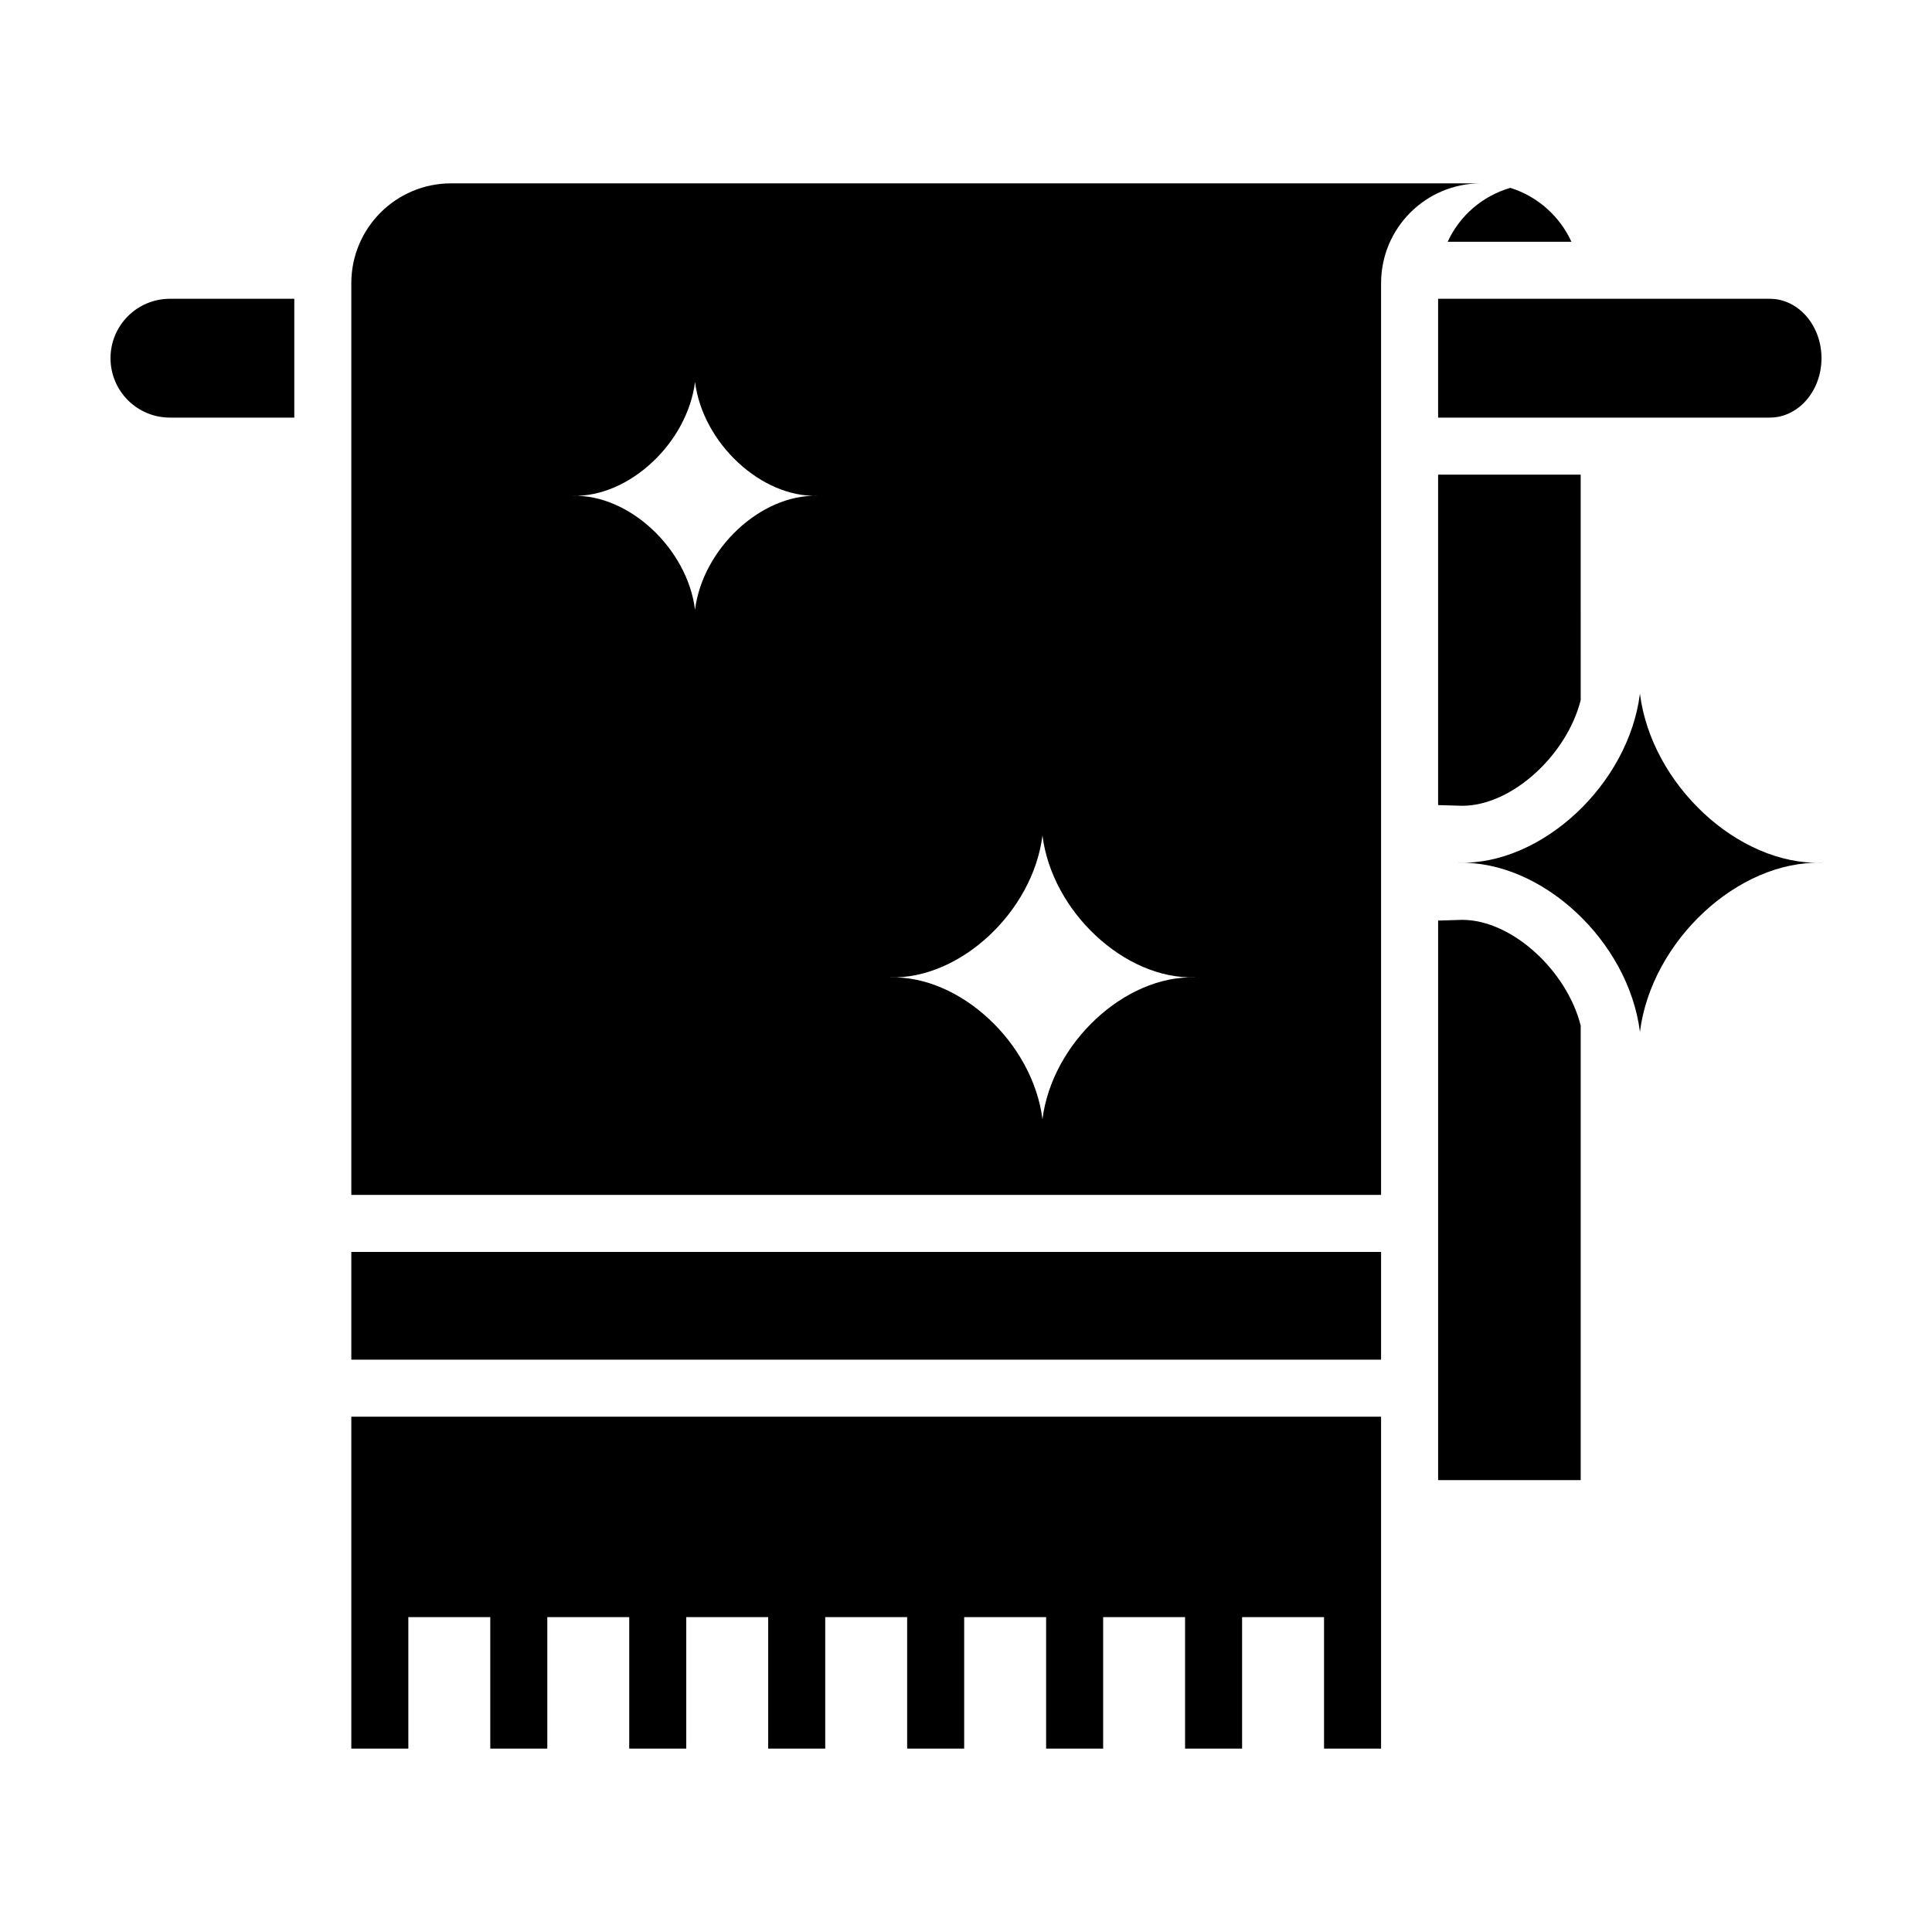
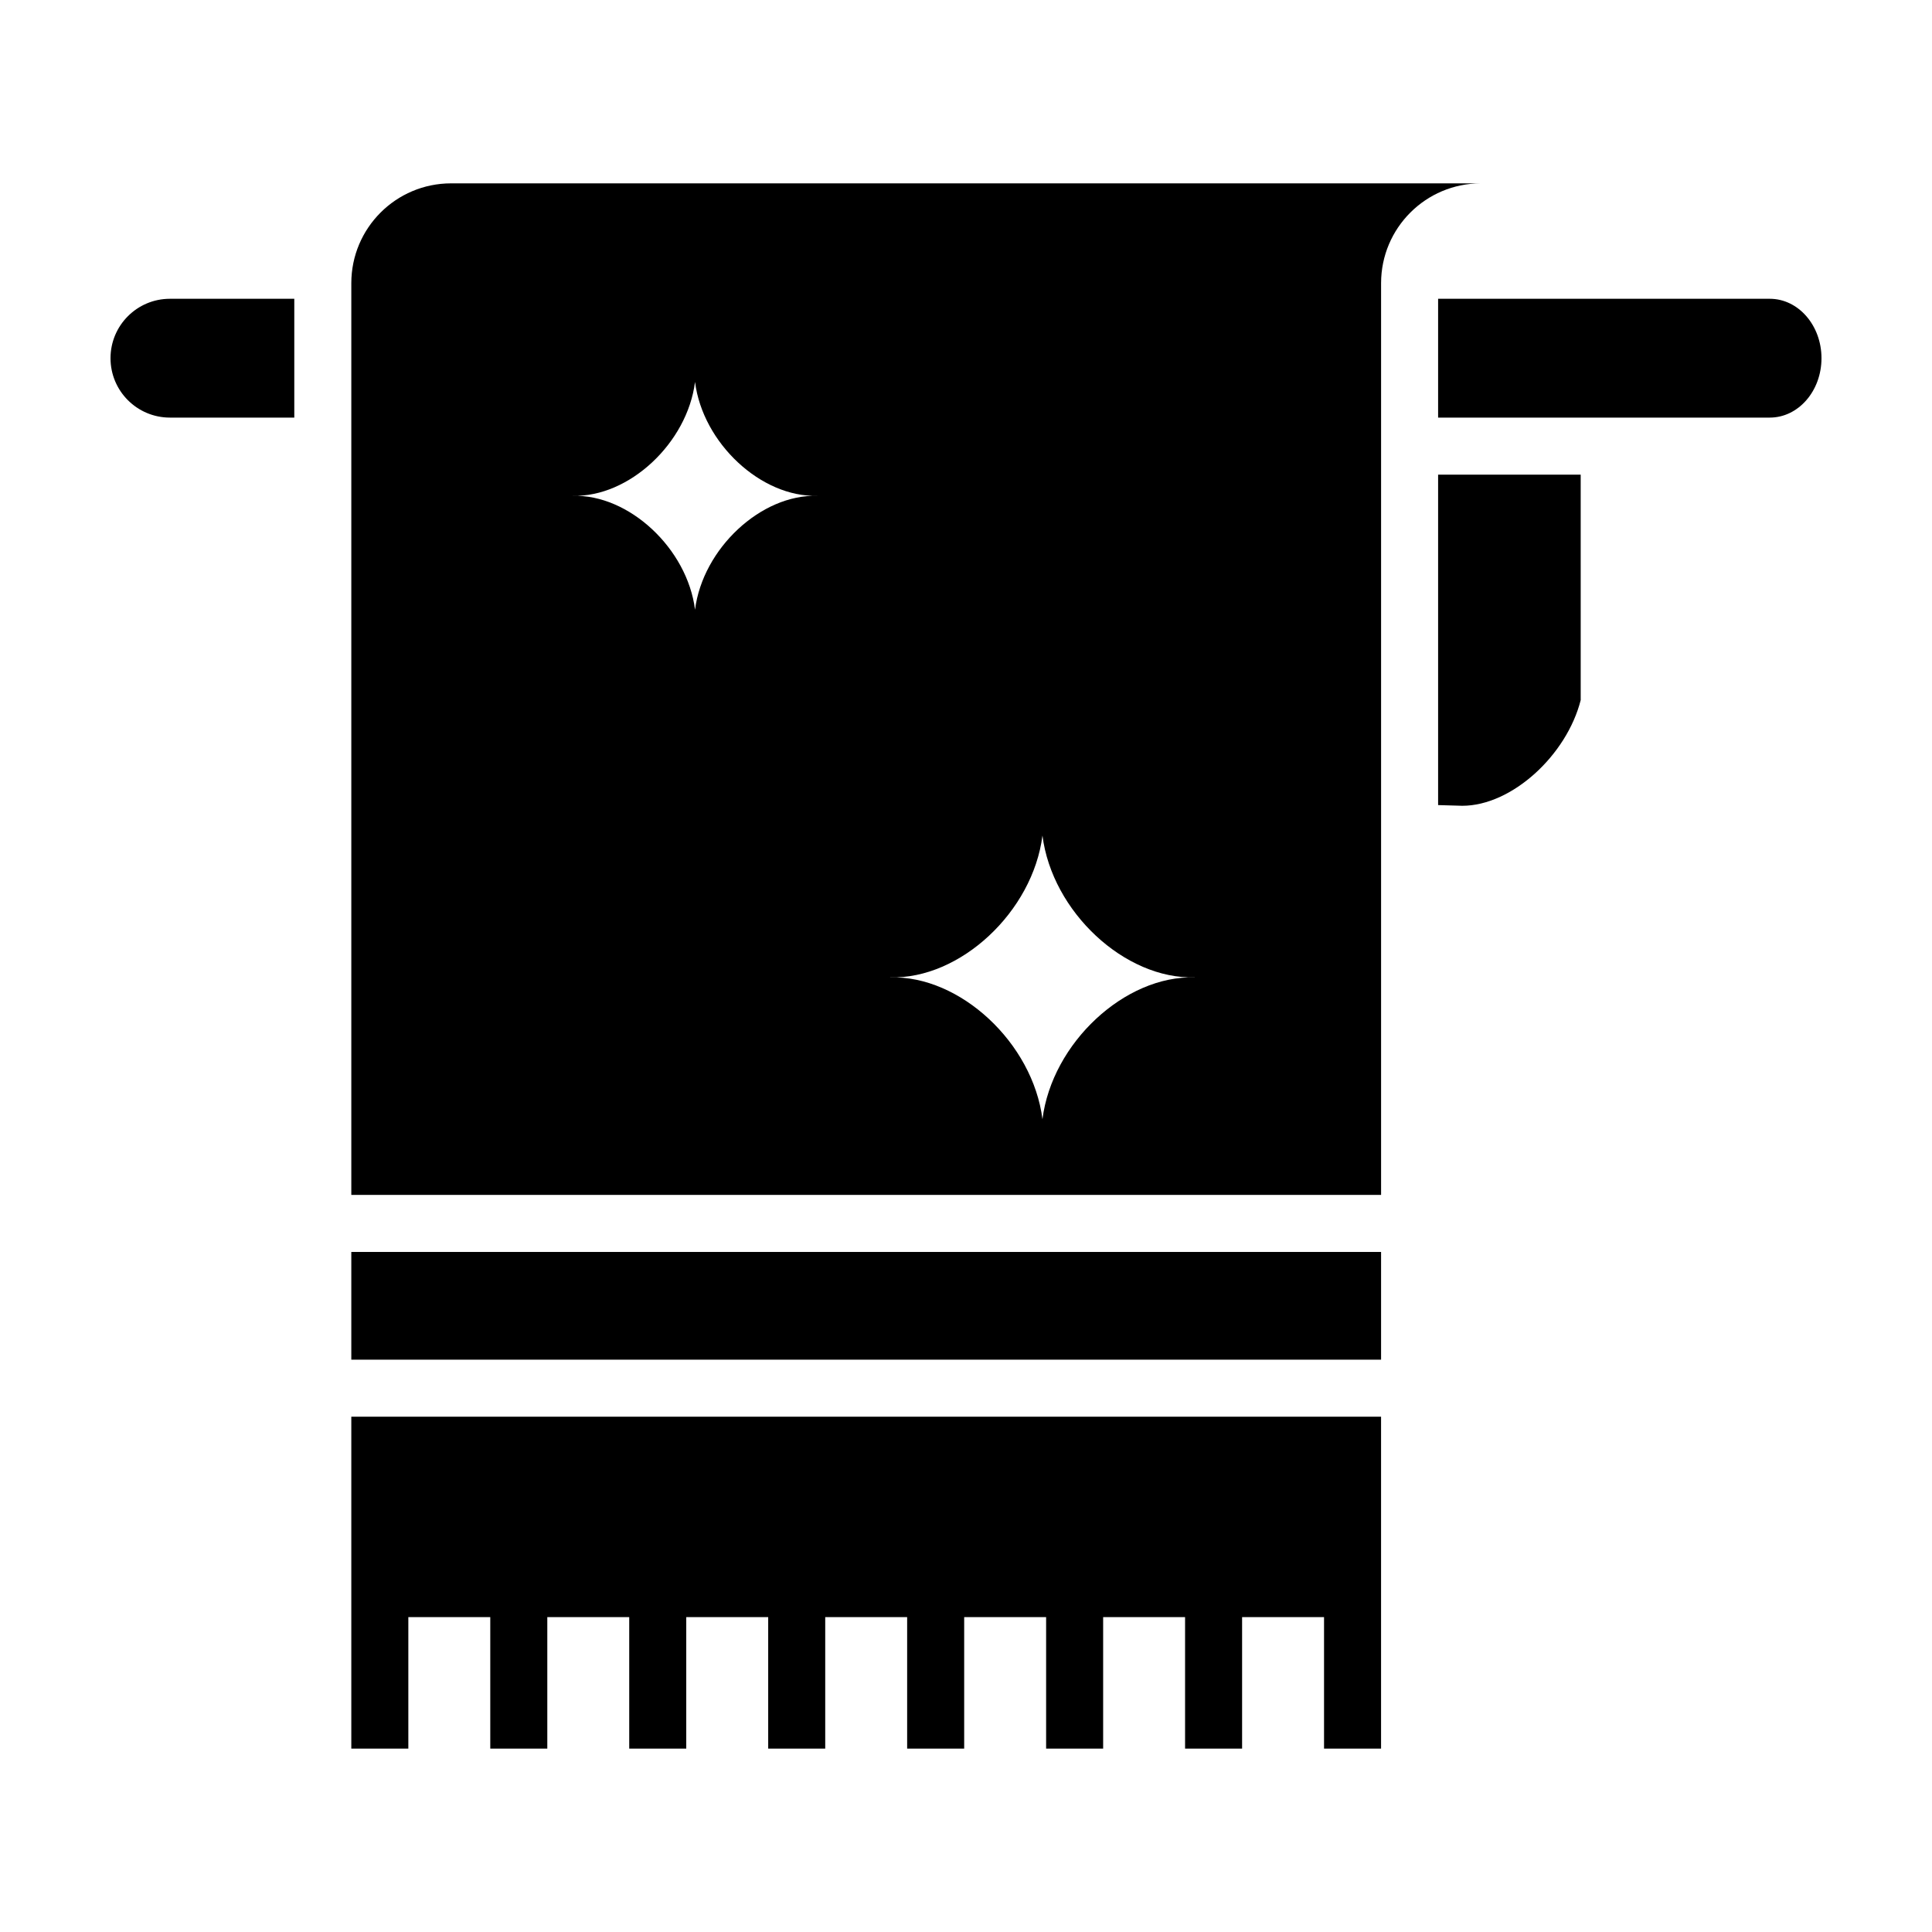
<svg xmlns="http://www.w3.org/2000/svg" fill="#000000" width="800px" height="800px" version="1.1" viewBox="144 144 512 512">
  <g>
    <path d="m237.1 475.78h272.9v28.547h-272.9z" />
    <path d="m613.01 223.18h-87.895v31.488h87.895c7.566 0 13.703-7.043 13.703-15.742 0-8.691-6.133-15.746-13.703-15.746z" />
    <path d="m237.1 519.44v87.961h15.113v-34.848h21.715v34.848h15.113v-34.848h21.711v34.848h15.113v-34.848h21.715v34.848h15.113v-34.848h21.711v34.848h15.113v-34.848h21.715v34.848h15.113v-34.848h21.711v34.848h15.113v-34.848h21.715v34.848h15.113v-87.961z" />
    <path d="m263.55 192.59c-14.605 0-26.449 11.844-26.449 26.449v241.62h272.9v-241.62c0-14.605 11.844-26.449 26.449-26.449zm97.055 82.816c-14.883-0.465-30.363 13.949-32.414 30.172-2.047-16.223-17.527-30.637-32.414-30.172v-0.02c14.883 0.457 30.363-13.949 32.414-30.172 2.047 16.223 17.527 30.637 32.414 30.172zm100.02 127.62c-18.535-0.574-37.816 17.375-40.363 37.578-2.551-20.203-21.828-38.152-40.363-37.578v-0.023c18.535 0.574 37.816-17.375 40.363-37.578 2.551 20.203 21.828 38.152 40.363 37.578z" />
-     <path d="m578.6 327.84c-3.039 24.082-26.023 45.473-48.113 44.793v0.031c22.094-0.684 45.074 20.711 48.113 44.789 3.039-24.082 26.023-45.473 48.113-44.789v-0.031c-22.09 0.684-45.074-20.711-48.113-44.793z" />
    <path d="m221.99 223.18h-32.961c-8.695 0-15.742 7.055-15.742 15.746 0 8.699 7.047 15.742 15.742 15.742h32.961z" />
-     <path d="m527.65 208.07h32.797c-3.113-6.797-8.996-12.051-16.211-14.289-7.387 2.168-13.426 7.394-16.586 14.289z" />
    <path d="m531.52 357.54c13.121 0 27.676-13.391 31.383-28.012l-0.004-59.742h-37.785v87.57z" />
-     <path d="m531.52 387.77-6.402 0.195v148.28h37.785v-120.46c-3.703-14.621-18.266-28.012-31.383-28.012z" />
  </g>
</svg>